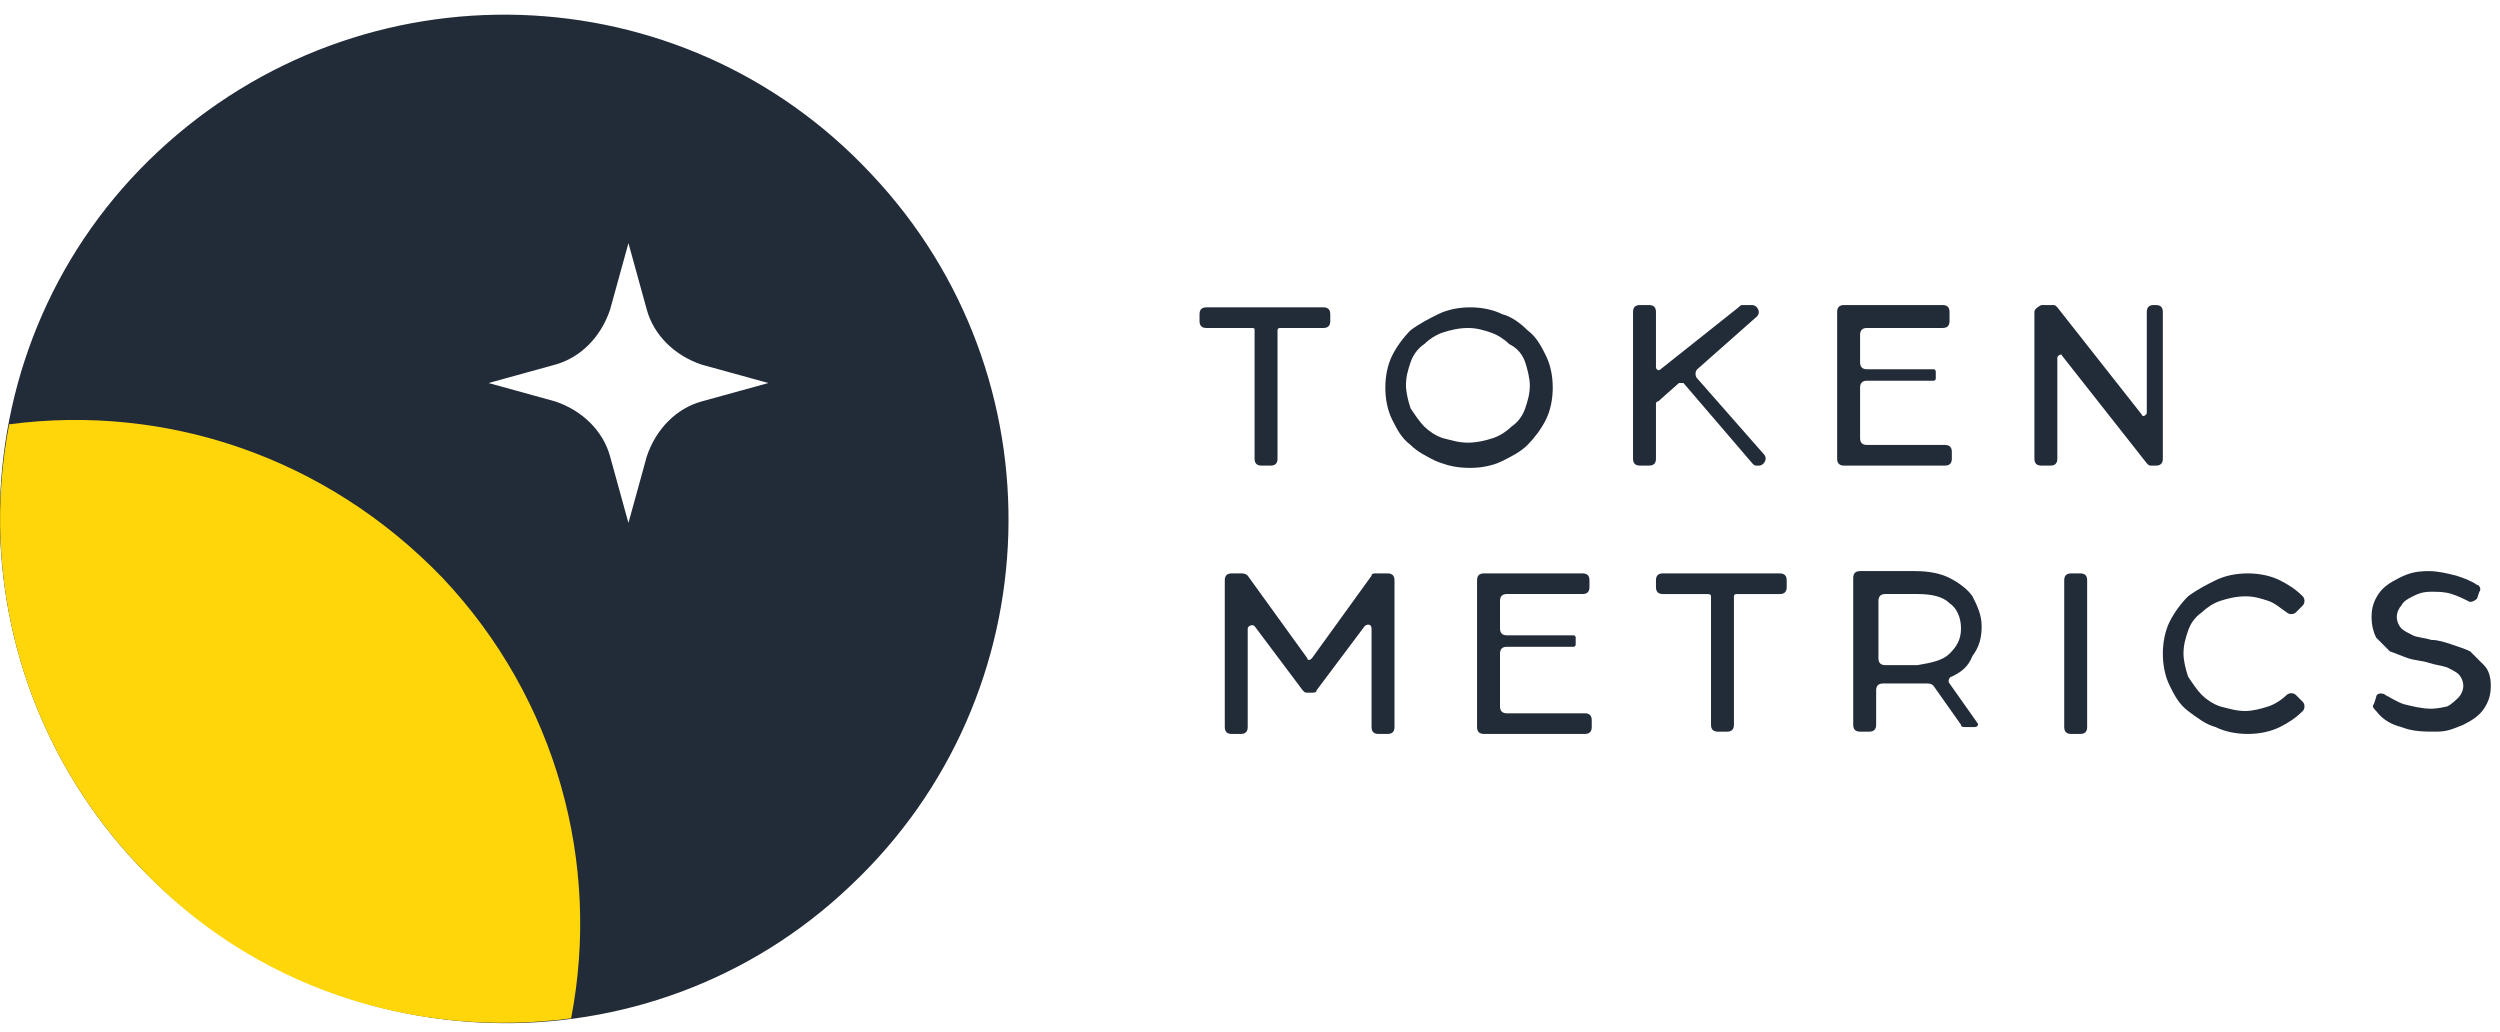
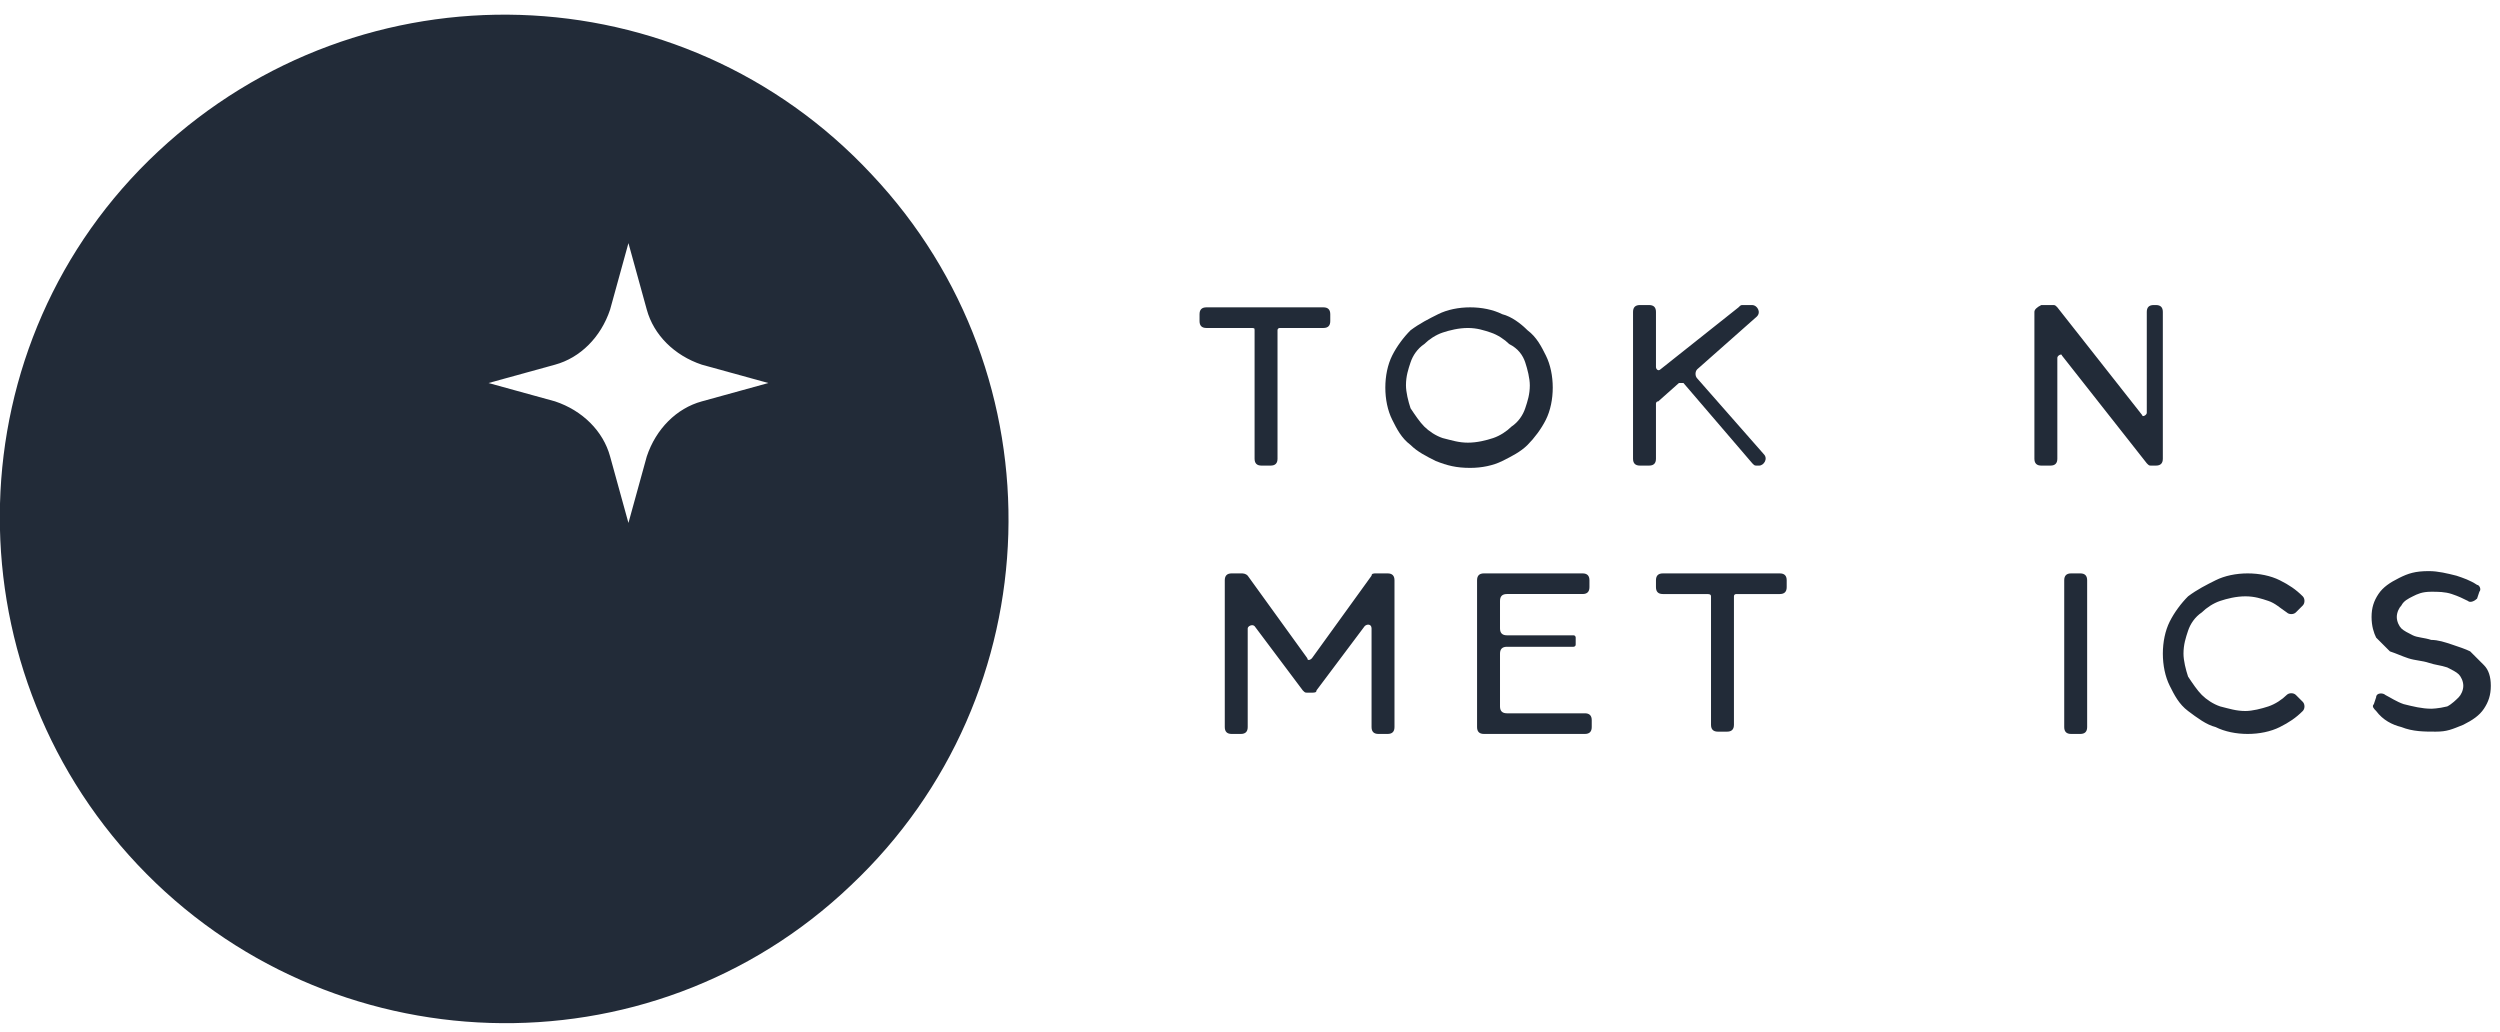
<svg xmlns="http://www.w3.org/2000/svg" version="1.1" id="Слой_1" x="0" y="0" viewBox="0 0 109 45" style="enable-background:new 0 0 109 45" xml:space="preserve">
  <style>.st0,.st2{fill:#222b38}.st2{fill-rule:evenodd;clip-rule:evenodd}</style>
  <path class="st0" d="M38 7.6c-8.3-8.9-22.2-9.3-31.1-1S-2.3 28.9 6 37.7c8.3 8.8 22.3 9.3 31.1.9 8.8-8.3 9.2-22.2.9-31zm-7.4 9.9c-1.1.3-2 1.2-2.4 2.4l-.8 2.9-.8-2.9c-.3-1.1-1.2-2-2.4-2.4l-2.9-.8 2.9-.8c1.1-.3 2-1.2 2.4-2.4l.8-2.9.8 2.9c.3 1.1 1.2 2 2.4 2.4l2.9.8-2.9.8z" />
-   <path d="M.4 18.5c6.8-.9 13.8 1.4 18.9 6.7 5 5.3 6.9 12.5 5.6 19.2-6.8.9-13.9-1.3-18.9-6.7C1 32.4-.9 25.2.4 18.5z" style="fill:#ffd60a" />
-   <path class="st0" d="M81.1 19.1c0 .2.1.3.3.3h3.4c.2 0 .3.1.3.3v.3c0 .2-.1.3-.3.3h-4.4c-.2 0-.3-.1-.3-.3v-6.4c0-.2.1-.3.3-.3h4.3c.2 0 .3.1.3.3v.4c0 .2-.1.3-.3.3h-3.3c-.2 0-.3.1-.3.3v1.2c0 .2.1.3.3.3h2.9c.1 0 .1.1.1.1v.3c0 .1-.1.1-.1.1h-2.9c-.2 0-.3.1-.3.3v2.2z" />
  <path class="st2" d="M62.6 20.1c.5.2.9.3 1.5.3.5 0 1-.1 1.4-.3.4-.2.8-.4 1.1-.7.3-.3.6-.7.8-1.1.2-.4.3-.9.3-1.4 0-.5-.1-1-.3-1.4-.2-.4-.4-.8-.8-1.1-.3-.3-.7-.6-1.1-.7-.4-.2-.9-.3-1.4-.3-.5 0-1 .1-1.4.3-.4.2-.8.4-1.2.7-.3.3-.6.7-.8 1.1-.2.4-.3.9-.3 1.4 0 .5.1 1 .3 1.4.2.4.4.8.8 1.1.3.3.7.5 1.1.7zm3.9-4.3c.1.3.2.7.2 1 0 .4-.1.7-.2 1-.1.3-.3.6-.6.8-.2.2-.5.4-.8.5-.3.1-.7.2-1.1.2-.4 0-.7-.1-1.1-.2-.3-.1-.6-.3-.8-.5-.2-.2-.4-.5-.6-.8-.1-.3-.2-.7-.2-1 0-.4.1-.7.2-1 .1-.3.3-.6.6-.8.2-.2.5-.4.8-.5.3-.1.7-.2 1.1-.2.4 0 .7.1 1 .2.3.1.6.3.8.5.4.2.6.5.7.8z" />
  <path class="st0" d="M54.7 14.4V20c0 .2.1.3.3.3h.4c.2 0 .3-.1.3-.3v-5.6c0-.1.1-.1.1-.1h1.9c.2 0 .3-.1.3-.3v-.3c0-.2-.1-.3-.3-.3h-5.1c-.2 0-.3.1-.3.3v.3c0 .2.1.3.3.3h1.9c.2 0 .2 0 .2.1zM76.6 13.8c.2-.2 0-.5-.2-.5H76c-.1 0-.1 0-.2.1l-3.4 2.7c-.1.1-.2 0-.2-.1v-2.4c0-.2-.1-.3-.3-.3h-.4c-.2 0-.3.1-.3.3V20c0 .2.1.3.3.3h.4c.2 0 .3-.1.3-.3v-2.4s0-.1.1-.1l.9-.8h.2l3 3.5c.1.1.1.1.2.1h.1c.2 0 .4-.3.2-.5L74 16.5c-.1-.1-.1-.3 0-.4l2.6-2.3zM88.7 13.6V20c0 .2.1.3.3.3h.4c.2 0 .3-.1.3-.3v-4.4c0-.1.2-.2.2-.1l3.7 4.7c.1.1.1.1.2.1h.2c.2 0 .3-.1.3-.3v-6.4c0-.2-.1-.3-.3-.3h-.1c-.2 0-.3.1-.3.3V18c0 .1-.2.2-.2.1l-3.7-4.7c-.1-.1-.1-.1-.2-.1H89c-.2.1-.3.2-.3.3zM104.7 31.7c.5.2 1 .2 1.5.2s.7-.1 1.2-.3c.4-.2.7-.4.9-.7.2-.3.3-.6.3-1s-.1-.7-.3-.9l-.6-.6c-.2-.1-.5-.2-.8-.3-.3-.1-.6-.2-.9-.2-.3-.1-.6-.1-.8-.2-.2-.1-.4-.2-.5-.3-.1-.1-.2-.3-.2-.5s.1-.4.2-.5c.1-.2.3-.3.5-.4.2-.1.4-.2.8-.2.3 0 .6 0 .9.1.3.1.5.2.7.3.1.1.3 0 .4-.1l.1-.3c.1-.1 0-.3-.1-.3-.3-.2-.6-.3-.9-.4-.4-.1-.8-.2-1.2-.2-.6 0-.9.1-1.3.3-.4.2-.7.4-.9.7-.2.3-.3.6-.3 1s.1.7.2.9l.6.6c.3.1.5.2.8.3.3.1.6.1.9.2.3.1.5.1.8.2.2.1.4.2.5.3.1.1.2.3.2.5s-.1.4-.2.5c-.1.1-.3.3-.5.4-.4.1-.7.1-.7.1-.4 0-.8-.1-1.2-.2-.3-.1-.6-.3-.8-.4-.1-.1-.4-.1-.4.1l-.1.3c-.1.1 0 .2.1.3.3.4.7.6 1.1.7zM96.6 31.7c.4.2.9.3 1.4.3.5 0 1-.1 1.4-.3.4-.2.7-.4 1-.7.1-.1.1-.3 0-.4l-.3-.3c-.1-.1-.3-.1-.4 0-.2.2-.5.4-.8.5-.3.1-.7.2-1 .2-.4 0-.7-.1-1.1-.2-.3-.1-.6-.3-.8-.5-.2-.2-.4-.5-.6-.8-.1-.3-.2-.7-.2-1 0-.4.1-.7.2-1 .1-.3.3-.6.6-.8.2-.2.5-.4.8-.5.3-.1.7-.2 1.1-.2.4 0 .7.1 1 .2.3.1.5.3.8.5.1.1.3.1.4 0l.3-.3c.1-.1.1-.3 0-.4-.3-.3-.6-.5-1-.7-.4-.2-.9-.3-1.4-.3-.5 0-1 .1-1.4.3-.4.2-.8.4-1.2.7-.3.3-.6.7-.8 1.1-.2.4-.3.9-.3 1.4 0 .5.1 1 .3 1.4.2.4.4.8.8 1.1.4.3.8.6 1.2.7zM90 25.3v6.4c0 .2.1.3.3.3h.4c.2 0 .3-.1.3-.3v-6.4c0-.2-.1-.3-.3-.3h-.4c-.2 0-.3.1-.3.3zM74.6 26v5.6c0 .2.1.3.3.3h.4c.2 0 .3-.1.3-.3V26c0-.1.1-.1.1-.1h1.9c.2 0 .3-.1.3-.3v-.3c0-.2-.1-.3-.3-.3h-5.1c-.2 0-.3.1-.3.3v.3c0 .2.1.3.3.3h1.9c.1 0 .2 0 .2.1zM65.4 30.8c0 .2.1.3.3.3h3.4c.2 0 .3.1.3.3v.3c0 .2-.1.3-.3.3h-4.4c-.2 0-.3-.1-.3-.3v-6.4c0-.2.1-.3.3-.3H69c.2 0 .3.1.3.3v.3c0 .2-.1.3-.3.3h-3.3c-.2 0-.3.1-.3.3v1.2c0 .2.1.3.3.3h2.9c.1 0 .1.1.1.1v.3c0 .1-.1.1-.1.1h-2.9c-.2 0-.3.1-.3.3v2.3zM60 25c-.1 0-.2 0-.2.1l-2.6 3.6c-.1.1-.2.1-.2 0l-2.6-3.6c-.1-.1-.2-.1-.3-.1h-.4c-.2 0-.3.1-.3.3v6.4c0 .2.1.3.3.3h.4c.2 0 .3-.1.3-.3v-4.3c0-.1.2-.2.3-.1l2.1 2.8c.1.1.1.1.2.1h.2c.1 0 .2 0 .2-.1l2.1-2.8c.1-.1.3-.1.3.1v4.3c0 .2.1.3.3.3h.4c.2 0 .3-.1.3-.3v-6.4c0-.2-.1-.3-.3-.3H60z" />
-   <path class="st2" d="M85.1 29.5c-.1 0-.2.2-.1.3l1.2 1.7c.1.1 0 .2-.1.2h-.4c-.1 0-.2 0-.2-.1l-1.2-1.7c-.1-.1-.2-.1-.3-.1h-1.9c-.2 0-.3.1-.3.3v1.5c0 .2-.1.3-.3.3h-.4c-.2 0-.3-.1-.3-.3v-6.4c0-.2.1-.3.3-.3h2.4c.6 0 1.1.1 1.5.3.4.2.8.5 1 .8.2.4.4.8.4 1.3s-.1.9-.4 1.3c-.2.5-.5.7-.9.9zm-.1-1c.3-.3.5-.6.5-1.1 0-.5-.2-.9-.5-1.1-.3-.3-.8-.4-1.4-.4h-1.4c-.2 0-.3.1-.3.3v2.5c0 .2.1.3.3.3h1.4c.6-.1 1.1-.2 1.4-.5z" />
</svg>